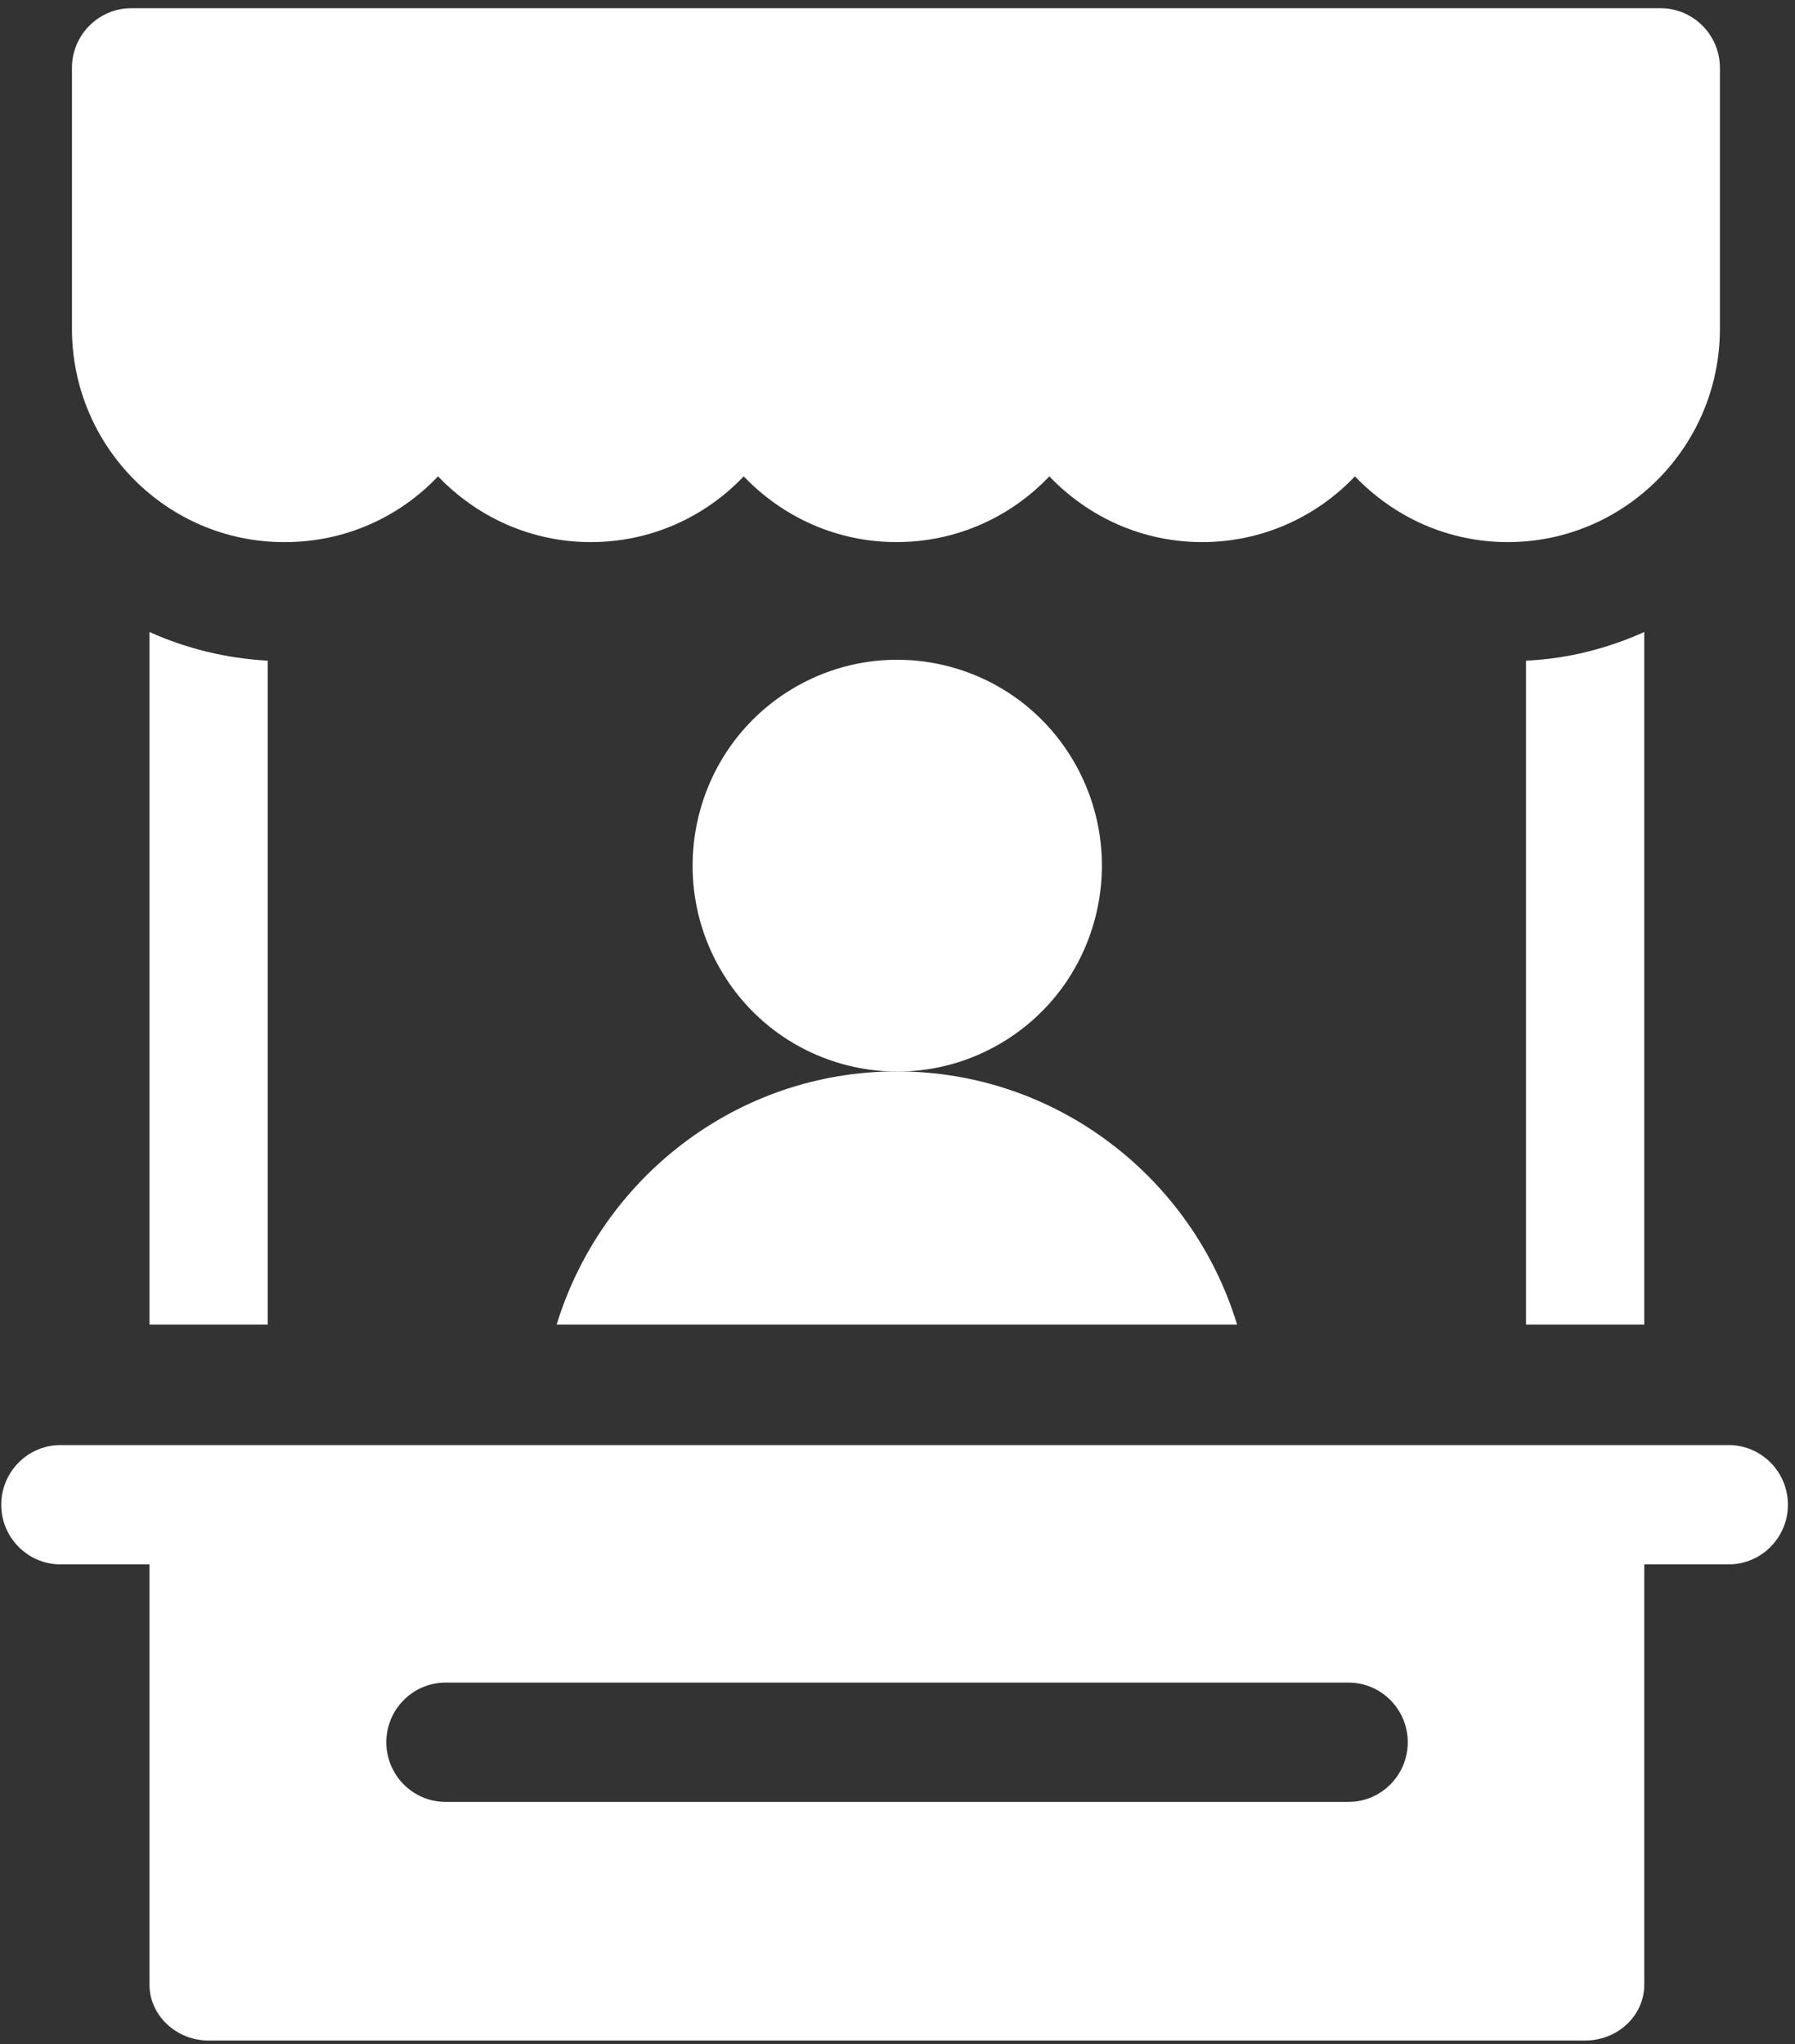
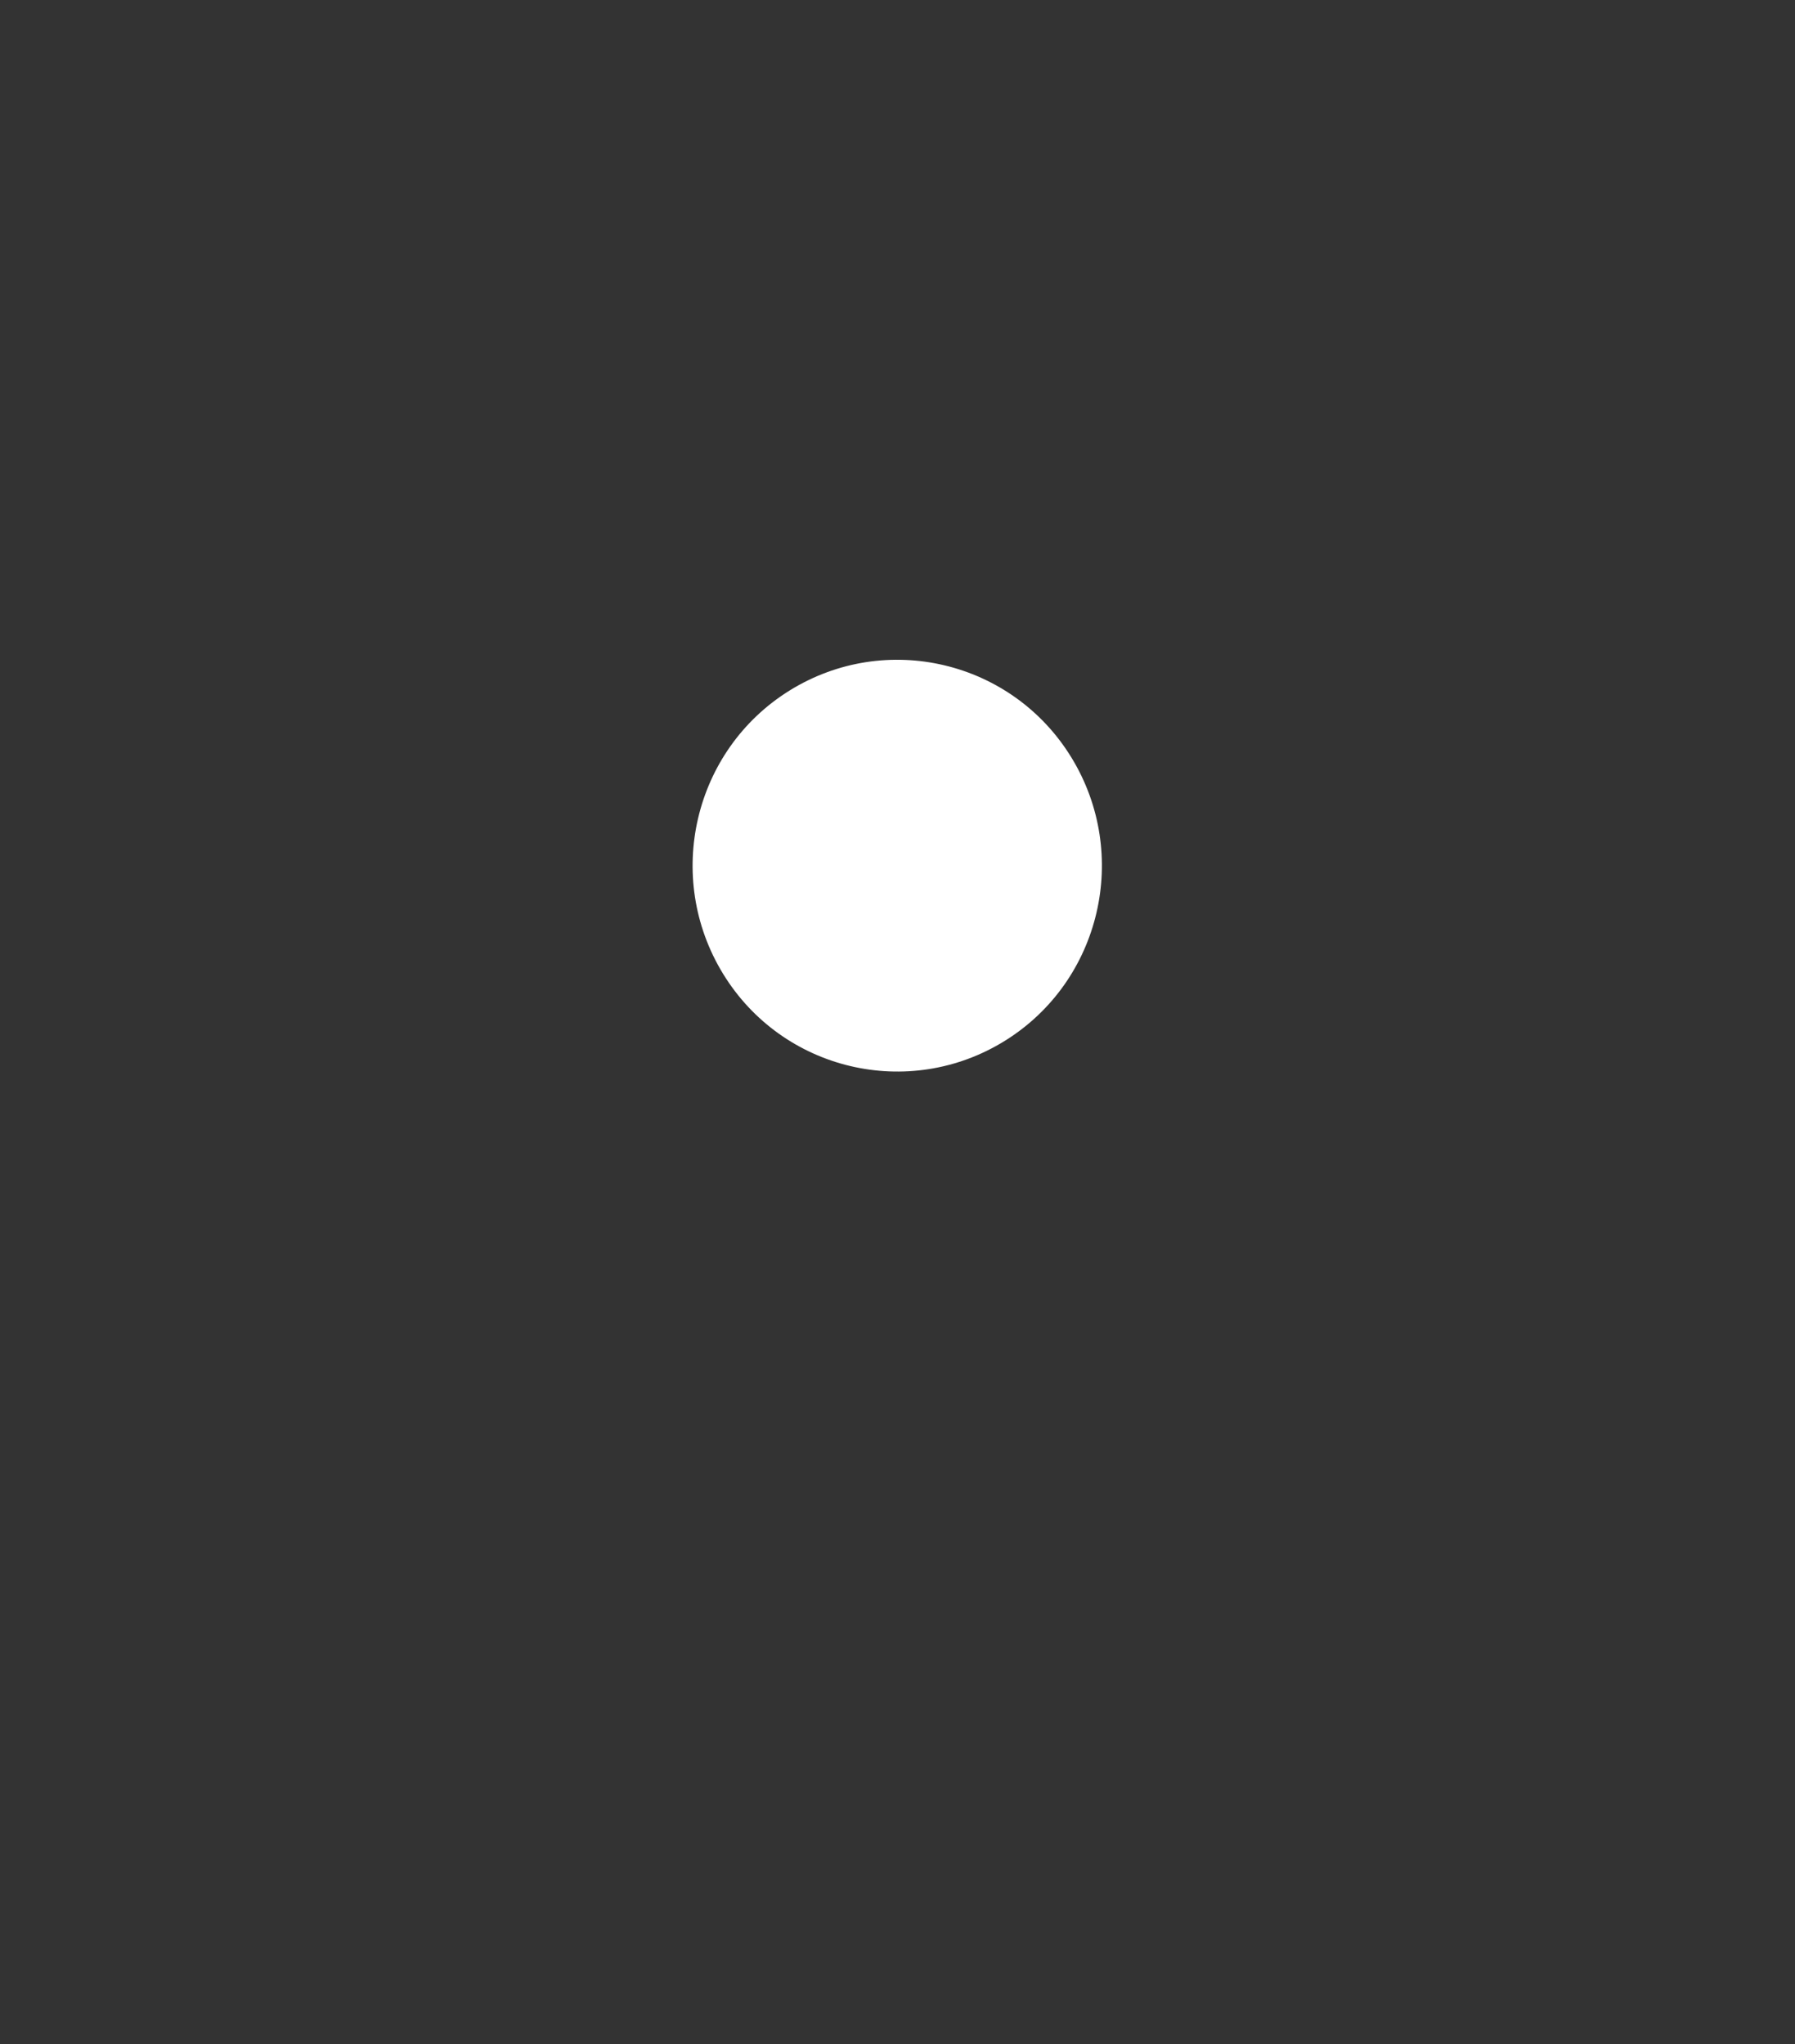
<svg xmlns="http://www.w3.org/2000/svg" width="36" height="41" viewBox="0 0 36 41" fill="none">
  <rect x="0" y="0" width="36" height="41" fill="#333333" stroke="none" />
-   <path d="M11.164 26.568H24.811C23.919 23.63 21.197 21.489 17.987 21.489C14.778 21.489 12.063 23.63 11.164 26.568Z" fill="white" />
  <path d="M20.153 20.876C22.082 19.679 22.676 17.133 21.487 15.192C20.297 13.251 17.766 12.653 15.837 13.849C13.908 15.046 13.314 17.593 14.503 19.534C15.693 21.474 18.224 22.073 20.153 20.876Z" fill="white" />
-   <path d="M5.369 26.568V13.251C4.531 13.205 3.73 13.006 2.998 12.676V26.568H5.369Z" fill="white" />
-   <path d="M32.977 26.568V12.676C32.245 13.006 31.444 13.213 30.605 13.251V26.568H32.977Z" fill="white" />
-   <path d="M27.045 36.141H8.937C8.282 36.141 7.748 35.604 7.748 34.944C7.748 34.285 8.282 33.748 8.937 33.748H27.045C27.701 33.748 28.234 34.285 28.234 34.944C28.234 35.604 27.701 36.141 27.045 36.141ZM34.669 28.984H1.214C0.558 28.984 0.025 29.521 0.025 30.181C0.025 30.84 0.558 31.377 1.214 31.377H2.998V39.808C2.998 40.421 3.532 40.928 4.188 40.928H31.787C32.443 40.928 32.977 40.429 32.977 39.808V31.377H34.669C35.325 31.377 35.858 30.84 35.858 30.181C35.858 29.521 35.325 28.984 34.669 28.984Z" fill="white" />
-   <path d="M5.72 10.873C6.925 10.873 8.015 10.367 8.785 9.554C9.563 10.367 10.645 10.873 11.85 10.873C13.055 10.873 14.145 10.367 14.915 9.554C15.693 10.367 16.775 10.873 17.98 10.873C19.184 10.873 20.275 10.367 21.045 9.554C21.822 10.367 22.905 10.873 24.11 10.873C25.314 10.873 26.404 10.367 27.174 9.554C27.952 10.367 29.035 10.873 30.239 10.873C32.588 10.873 34.494 8.955 34.494 6.593V1.361C34.494 0.702 33.96 0.165 33.304 0.165H2.632C1.977 0.165 1.443 0.702 1.443 1.361V6.593C1.443 8.955 3.349 10.873 5.697 10.873H5.72Z" fill="white" />
</svg>